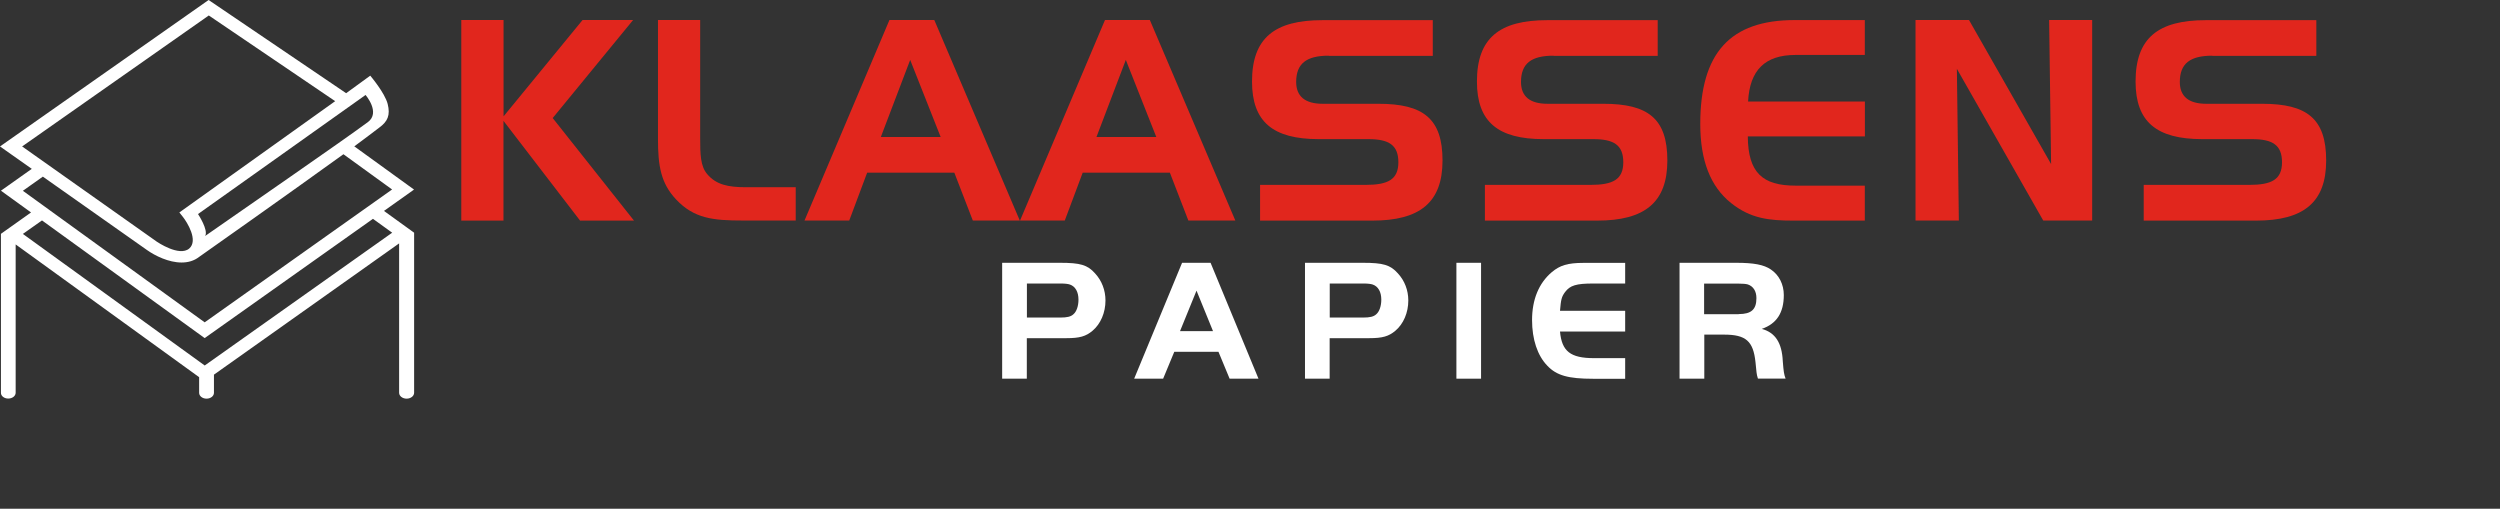
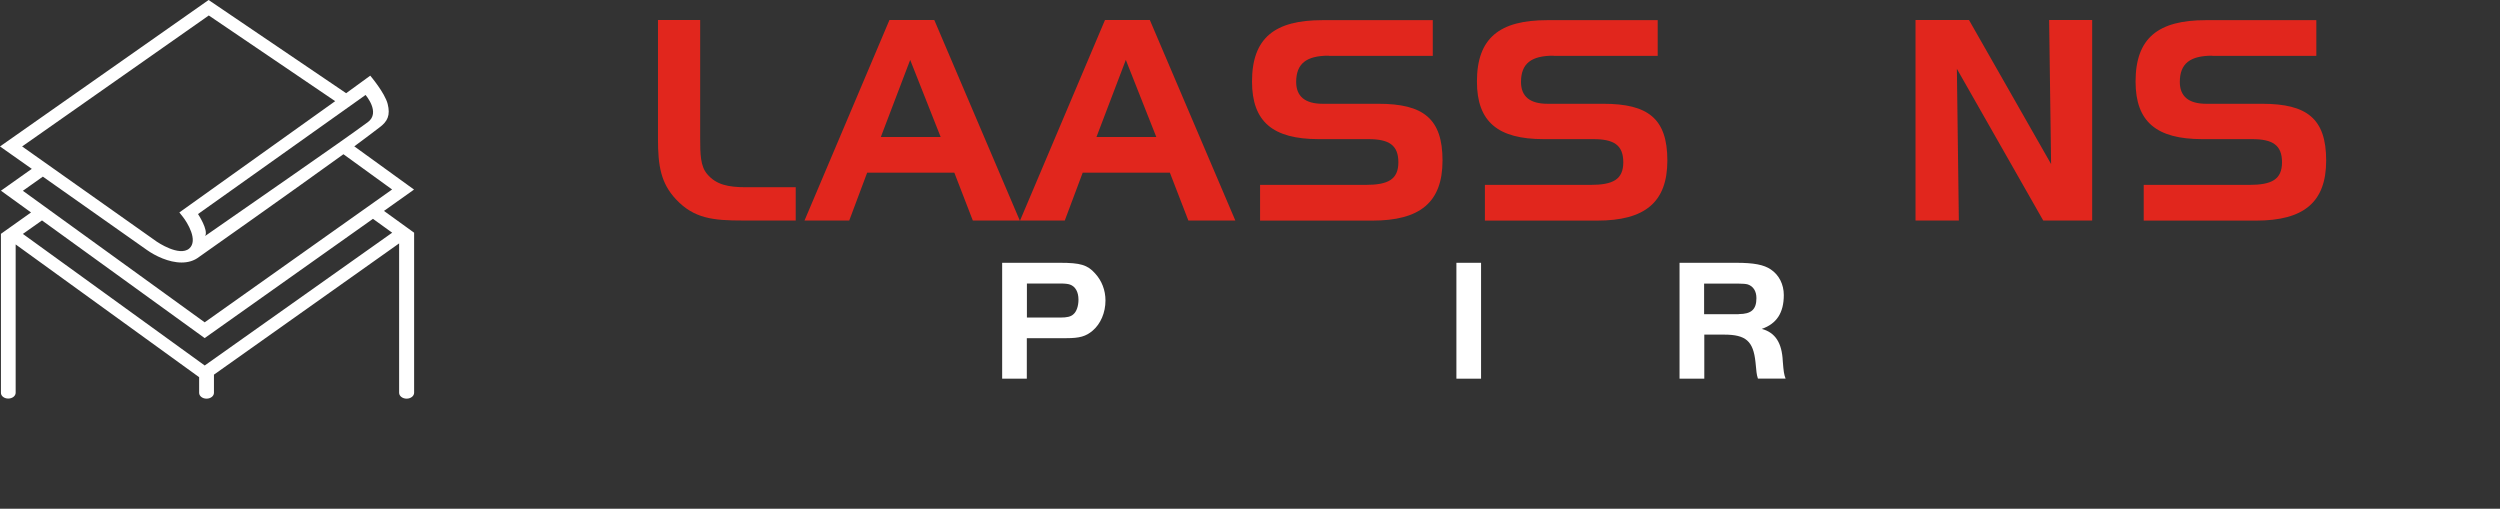
<svg xmlns="http://www.w3.org/2000/svg" id="Laag_1" viewBox="0 0 266.65 54.26">
  <rect x="0" y="0" width="266.65" height="54.26" fill="#333333" stroke="none" />
  <defs>
    <style>      .cls-1 {        fill: #fff;      }      .cls-2 {        fill: #e1261d;      }    </style>
  </defs>
  <path class="cls-1" d="M40.95,22.5l3.21-2.28-6.37-4.61c1.16-.84,2.14-1.62,2.65-1.99.91-.66,1.21-1.33.91-2.53-.3-1.19-1.86-3.02-1.86-3.02l-2.57,1.87L22.25,0,0,15.62l3.39,2.39L.1,20.34l3.21,2.32L.1,24.94v16.95c-.01.34.34.62.78.62s.79-.28.79-.62v-15.82l19.57,14.16v1.67c0,.34.35.62.79.62s.79-.28.79-.62v-1.94l19.75-14v15.93c0,.35.36.63.8.63s.8-.28.8-.63v-17.07s-3.21-2.32-3.21-2.32ZM38.99,10.13s1.63,1.88.24,2.9c-3.06,2.25-12.41,8.69-17.35,12.14.38-.62-.76-2.34-.76-2.34l17.87-12.7ZM2.36,15.62L22.27,1.65l13.48,9.14-16.62,11.87.35.44c.5.62,1.69,2.56.7,3.41-1.06.9-3.42-.71-3.45-.73L2.36,15.62ZM4.57,18.84l11.11,7.83c.86.61,2.31,1.33,3.69,1.33.67,0,1.32-.17,1.87-.6.56-.39,9.83-6.93,15.39-10.95l5.19,3.76-19.99,14.17L2.44,20.35l2.13-1.51ZM21.83,38.98L2.44,24.95l2.04-1.44,17.35,12.55,17.95-12.72,2.05,1.48-19.99,14.16Z" />
  <g>
-     <path class="cls-2" d="M53.71,2.13v10.28l8.43-10.28h5.39l-8.58,10.46,8.67,10.94h-5.75l-8.17-10.64v10.64h-4.5V2.13h4.5Z" />
    <path class="cls-2" d="M72.12,21.28c-1.64-1.73-1.94-3.61-1.94-6.44V2.13h4.5v12.57c0,1.76.03,3.04.75,3.87.95,1.13,2.23,1.4,4.14,1.4h5.3v3.55h-5.69c-3.1,0-5.15-.21-7.06-2.24Z" />
    <path class="cls-2" d="M99.65,2.13l9.12,21.39h-5.01l-1.97-5.1h-9.3l-1.91,5.1h-4.77l9.06-21.39h4.77ZM93.95,14.61h6.38l-3.25-8.22-3.13,8.22Z" />
    <path class="cls-2" d="M122.64,2.13l9.12,21.39h-5.01l-1.97-5.1h-9.3l-1.91,5.1h-4.77l9.06-21.39h4.77ZM116.95,14.61h6.38l-3.25-8.22-3.13,8.22Z" />
    <path class="cls-2" d="M141.71,5.94c-2.35,0-3.46.83-3.46,2.8,0,1.55.96,2.33,2.83,2.33h5.96c4.77,0,6.82,1.58,6.82,6.05s-2.41,6.41-7.48,6.41h-11.98v-3.81h11.26c2.38,0,3.49-.57,3.49-2.41s-1.01-2.47-3.19-2.47h-5.3c-4.89,0-7.12-1.85-7.12-6.14,0-4.65,2.41-6.55,7.51-6.55h11.77v3.81h-11.11Z" />
    <path class="cls-2" d="M165.69,5.94c-2.36,0-3.46.83-3.46,2.8,0,1.55.95,2.33,2.83,2.33h5.96c4.77,0,6.82,1.58,6.82,6.05s-2.41,6.41-7.48,6.41h-11.98v-3.81h11.27c2.38,0,3.49-.57,3.49-2.41s-1.01-2.47-3.19-2.47h-5.3c-4.89,0-7.12-1.85-7.12-6.14,0-4.65,2.41-6.55,7.51-6.55h11.77v3.81h-11.11Z" />
-     <path class="cls-2" d="M186.45,10.83h12.46v3.72h-12.49c.03,3.85,1.55,5.25,5.09,5.25h7.39v3.73h-7.6c-2.59,0-4.59-.21-6.67-1.88-2.21-1.76-3.28-4.56-3.28-8.43,0-7.57,3.19-11.08,10.07-11.08h7.48v3.72h-7.39c-3.25,0-4.89,1.61-5.06,4.98Z" />
    <path class="cls-2" d="M210.01,2.13l8.76,15.37-.21-15.37h4.59v21.39h-5.22l-9.21-16.18.21,16.18h-4.62V2.13h5.69Z" />
    <path class="cls-2" d="M235.96,5.94c-2.35,0-3.46.83-3.46,2.8,0,1.55.95,2.33,2.83,2.33h5.96c4.77,0,6.82,1.58,6.82,6.05s-2.41,6.41-7.48,6.41h-11.98v-3.81h11.26c2.38,0,3.49-.57,3.49-2.41s-1.01-2.47-3.19-2.47h-5.31c-4.89,0-7.12-1.85-7.12-6.14,0-4.65,2.41-6.55,7.51-6.55h11.77v3.81h-11.11Z" />
  </g>
  <g>
    <path class="cls-1" d="M109.52,40.39h-2.63v-12.36h6.17c2.17,0,2.93.22,3.74,1.13.72.78,1.11,1.8,1.11,2.89,0,1.3-.52,2.5-1.37,3.22-.72.61-1.39.8-2.8.8h-4.22v4.32ZM113.1,33.87c.7,0,1.11-.09,1.39-.35.33-.28.54-.87.54-1.56,0-.82-.33-1.41-.91-1.61-.2-.07-.54-.11-.96-.11h-3.63v3.63h3.58Z" />
-     <path class="cls-1" d="M126.1,28.03h3.02l5.11,12.36h-3.08l-1.19-2.87h-4.71l-1.19,2.87h-3.09l5.11-12.36ZM125.86,35.32h3.52l-1.76-4.32-1.76,4.32Z" />
-     <path class="cls-1" d="M141.82,40.39h-2.63v-12.36h6.17c2.17,0,2.93.22,3.74,1.13.72.78,1.11,1.8,1.11,2.89,0,1.3-.52,2.5-1.37,3.22-.72.61-1.39.8-2.8.8h-4.22v4.32ZM145.4,33.87c.7,0,1.11-.09,1.39-.35.33-.28.54-.87.54-1.56,0-.82-.33-1.41-.91-1.61-.2-.07-.54-.11-.96-.11h-3.63v3.63h3.58Z" />
    <path class="cls-1" d="M155.34,28.03h2.63v12.36h-2.63v-12.36Z" />
-     <path class="cls-1" d="M173.34,30.24h-3.43c-1.78,0-2.45.2-2.98.91-.37.5-.44.78-.54,2h6.95v2.21h-6.95c.19,2.11,1.11,2.84,3.63,2.84h3.32v2.2h-3.43c-2.63,0-3.89-.35-4.87-1.39-1.06-1.09-1.63-2.82-1.63-4.87,0-2.19.72-3.93,2.09-5.1.87-.74,1.72-1,3.39-1h4.45v2.21Z" />
    <path class="cls-1" d="M181.77,40.39h-2.63v-12.36h6.04c1.87,0,2.96.2,3.71.72.87.59,1.37,1.59,1.37,2.72,0,1.89-.76,3.06-2.35,3.61,1.45.39,2.15,1.5,2.24,3.43.09,1.15.13,1.41.3,1.87h-2.95c-.09-.28-.11-.39-.15-.67-.04-.33-.09-.85-.11-1.09-.24-2.24-1.02-2.93-3.35-2.93h-2.11v4.69ZM185.45,33.5c1.35,0,1.89-.5,1.89-1.7,0-.74-.33-1.26-.91-1.46-.2-.06-.54-.09-.98-.09h-3.69v3.26h3.69Z" />
  </g>
</svg>